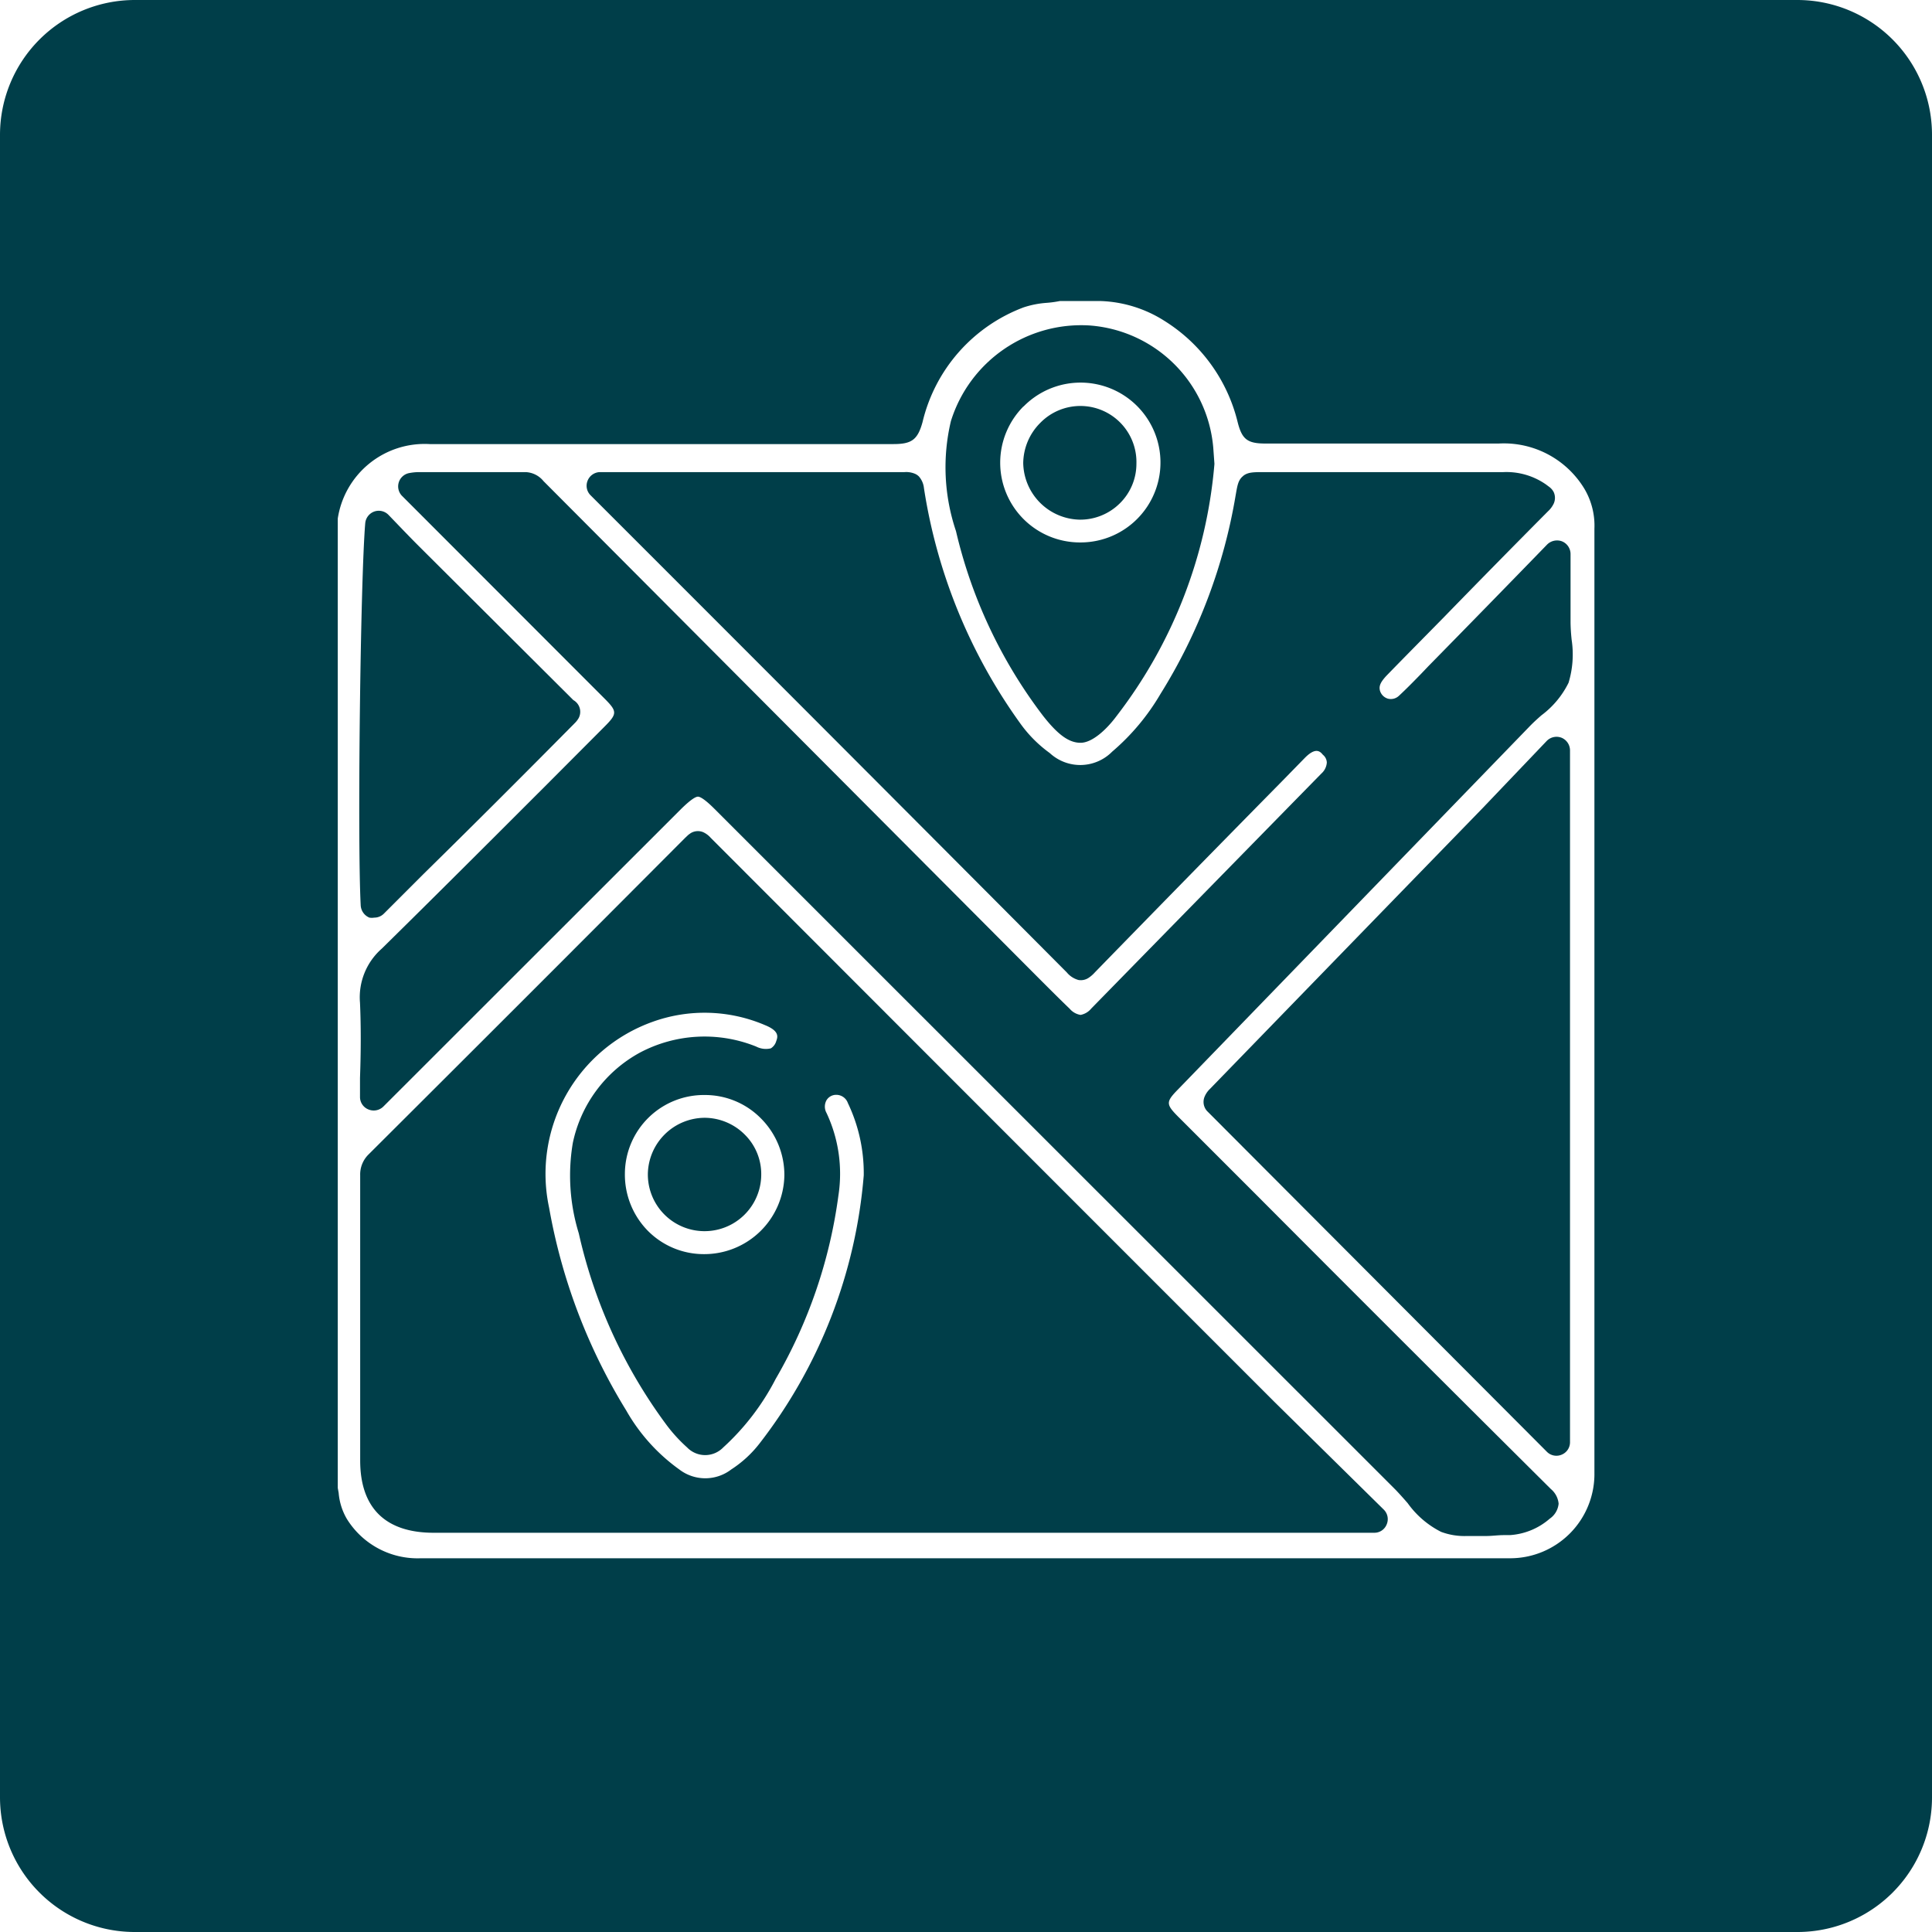
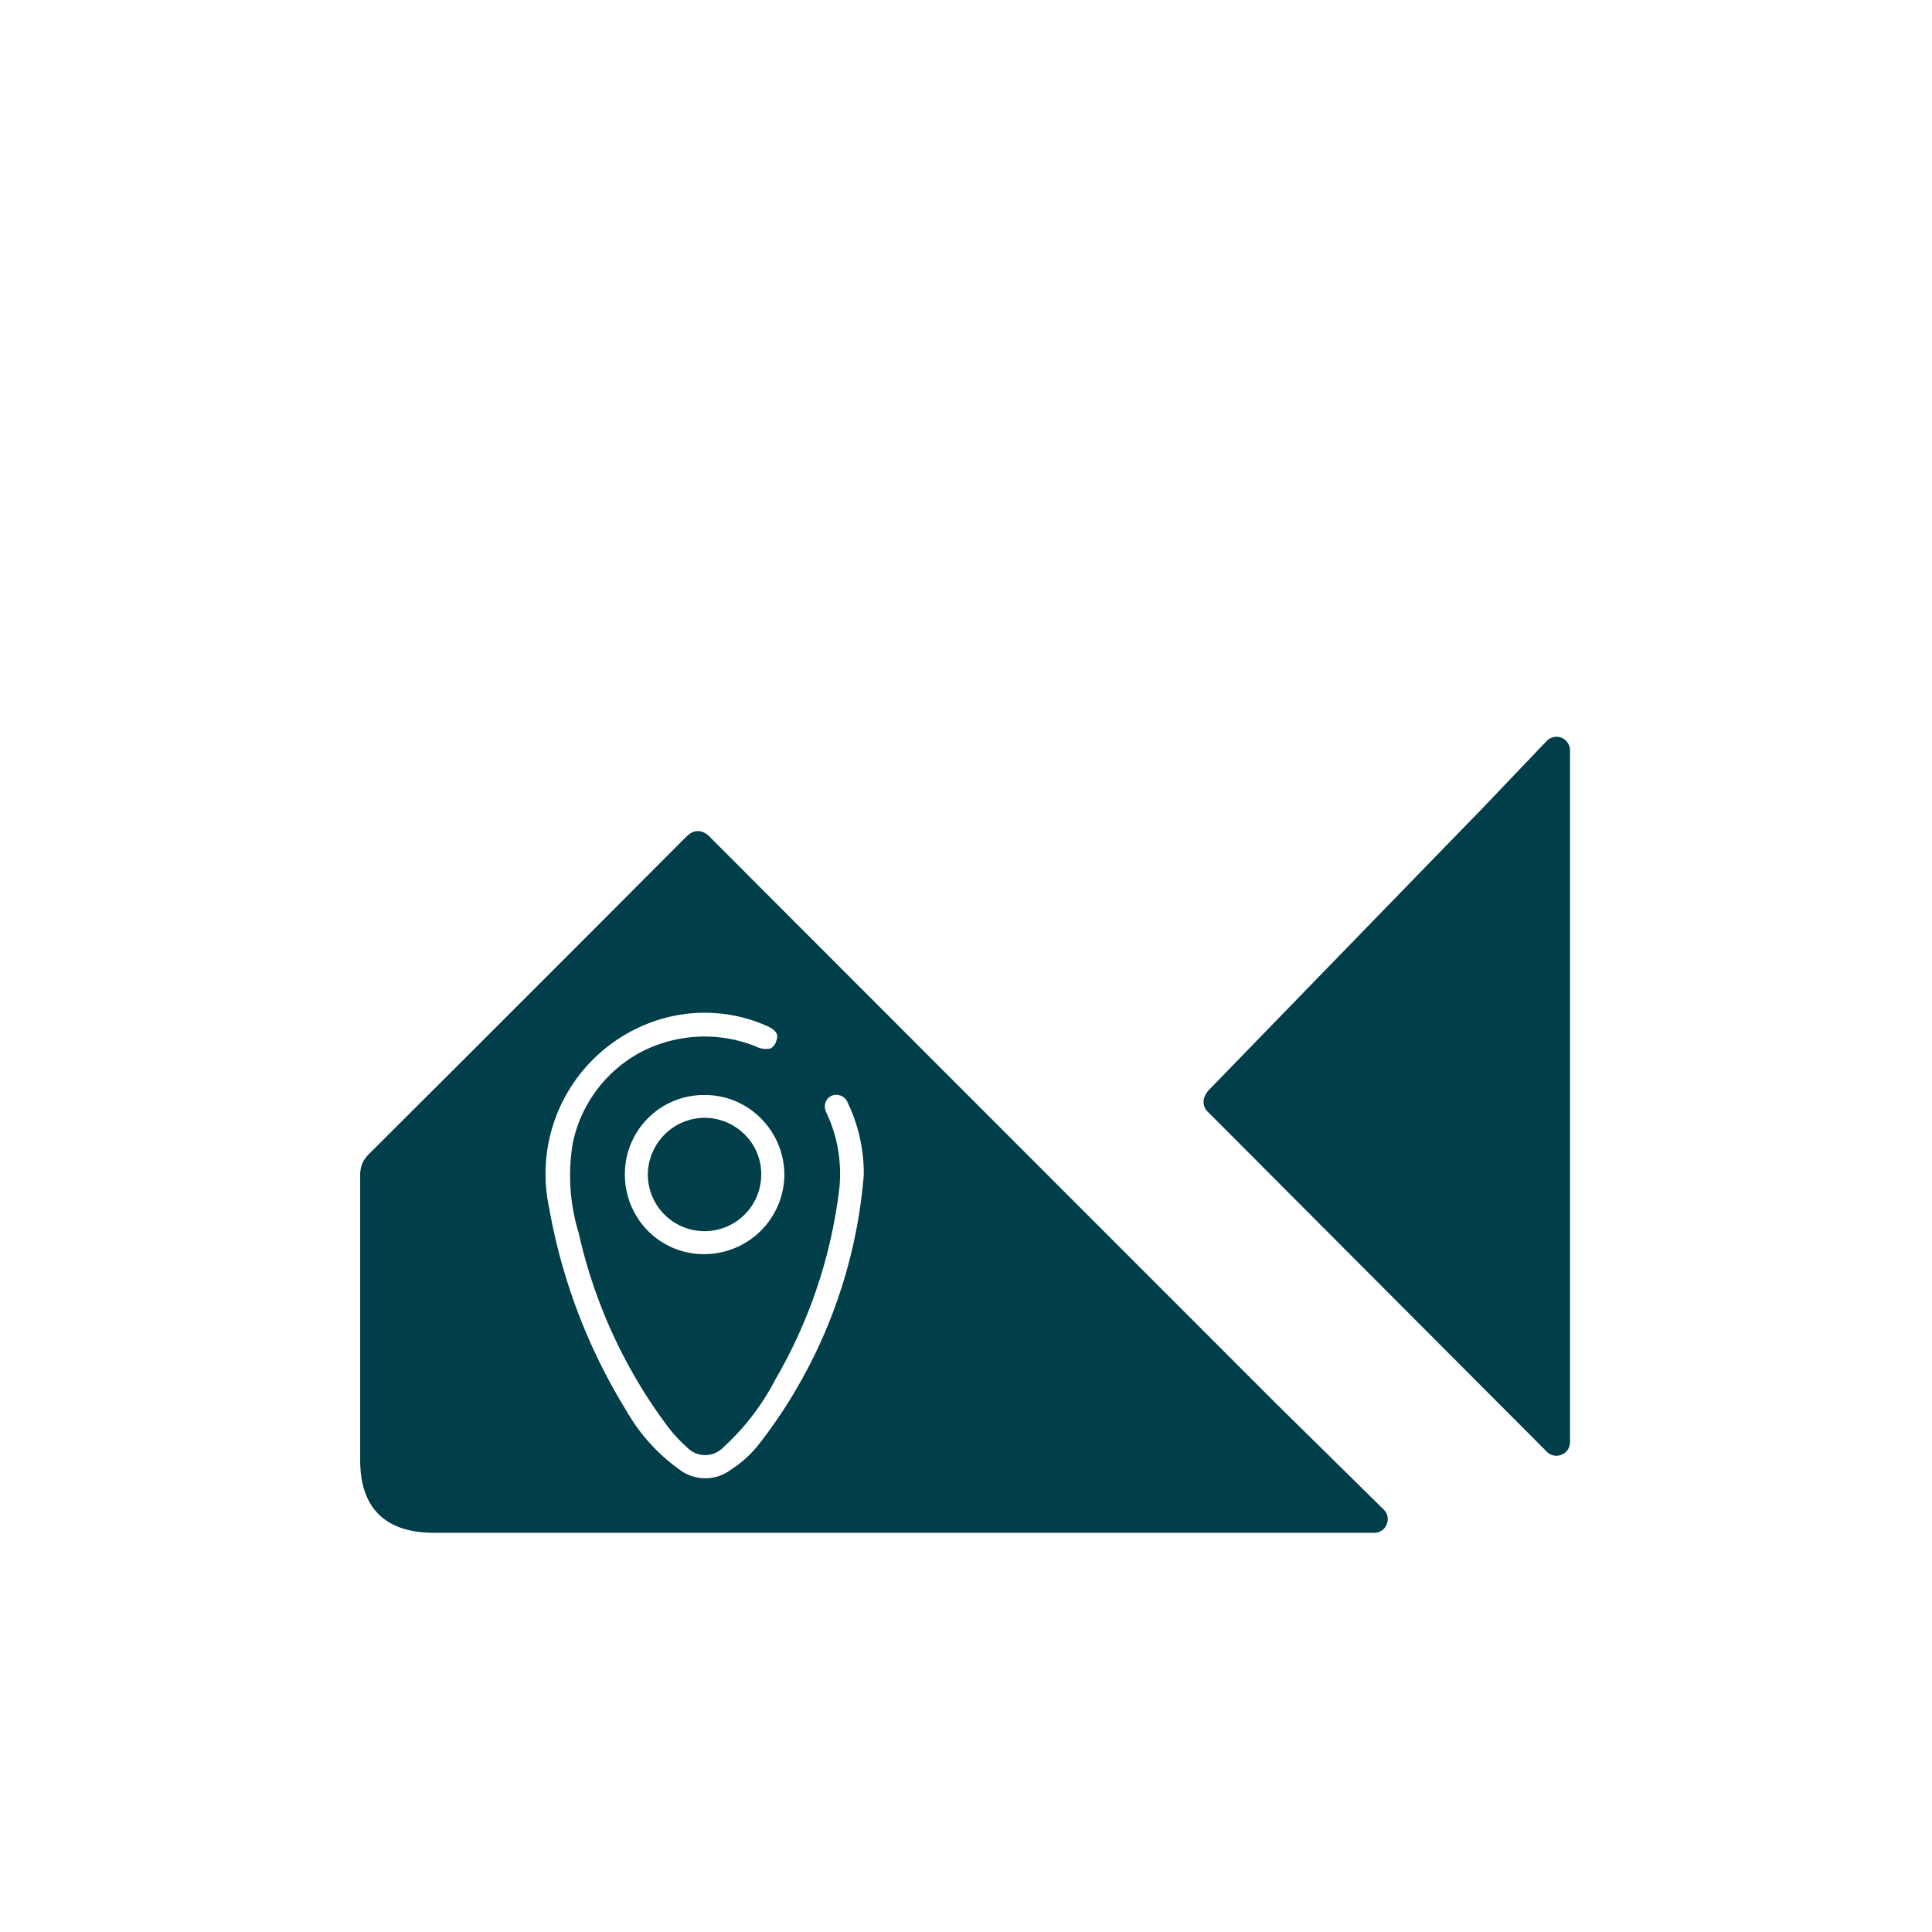
<svg xmlns="http://www.w3.org/2000/svg" viewBox="0 0 106.85 106.85">
  <defs>
    <style>.cls-1{fill:#003e49;}</style>
  </defs>
  <g id="Layer_2" data-name="Layer 2">
    <g id="Livello_1" data-name="Livello 1">
-       <path class="cls-1" d="M20.43,50.75a.86.86,0,0,0,.27,0,.75.75,0,0,0,.53-.22l2.21-2.21C26.22,45.59,29,42.81,31.78,40a1.27,1.27,0,0,0,.22-.28.74.74,0,0,0-.29-1h0L23.16,30.2c-.47-.47-.93-.95-1.4-1.44l-.27-.28a.75.75,0,0,0-.79-.19.76.76,0,0,0-.5.64c-.27,3.22-.44,17.65-.25,21.16A.78.78,0,0,0,20.43,50.75Z" />
-       <path class="cls-1" d="M59.72,28.74a3.11,3.11,0,0,0,2.2-.89,3.07,3.07,0,0,0,.93-2.21,3.1,3.1,0,0,0-5.31-2.26,3.19,3.19,0,0,0-.95,2.23h0A3.19,3.19,0,0,0,59.72,28.74Z" />
      <path class="cls-1" d="M39,61.82a3.16,3.16,0,0,0-3.17,3.09A3.13,3.13,0,1,0,42.1,65a3.07,3.07,0,0,0-.87-2.21A3.16,3.16,0,0,0,39,61.82Z" />
      <path class="cls-1" d="M70.49,77.54Q54.89,61.94,39.3,46.33a1.22,1.22,0,0,0-.42-.31.76.76,0,0,0-.7.07l-.11.08-.18.17q-8.74,8.77-17.51,17.51A1.55,1.55,0,0,0,19.92,65h0c0,3.78,0,7.57,0,11.35v4.42c0,2.64,1.41,4,4.06,4H76a.73.73,0,0,0,.69-.46.74.74,0,0,0-.16-.82ZM42,79.84a6.32,6.32,0,0,1-1.56,1.43,2.36,2.36,0,0,1-2.87,0A10.2,10.2,0,0,1,34.63,78a31.94,31.94,0,0,1-4.26-11.2,8.93,8.93,0,0,1,5.7-10.28,8.49,8.49,0,0,1,6.25.18c.81.33.69.66.61.88a.69.69,0,0,1-.3.4,1.17,1.17,0,0,1-.81-.1,7.64,7.64,0,0,0-6.42.33,7.42,7.42,0,0,0-3.72,5,10.84,10.84,0,0,0,.33,5,28.1,28.1,0,0,0,4.87,10.62A8.52,8.52,0,0,0,38,80.05a1.39,1.39,0,0,0,2,0,13.46,13.46,0,0,0,2.9-3.79,27.38,27.38,0,0,0,3.47-10.15,7.9,7.9,0,0,0-.66-4.56.72.72,0,0,1,0-.7.62.62,0,0,1,.53-.3.68.68,0,0,1,.65.45,9,9,0,0,1,.88,4A27.88,27.88,0,0,1,42,79.84ZM43.38,65a4.43,4.43,0,0,1-4.47,4.36,4.35,4.35,0,0,1-3.09-1.3,4.43,4.43,0,0,1-1.26-3.16A4.37,4.37,0,0,1,39,60.56H39a4.34,4.34,0,0,1,3.1,1.31A4.43,4.43,0,0,1,43.38,65Z" />
-       <path class="cls-1" d="M57.68,39.58c.83,1.06,1.44,1.5,2.08,1.5s1.43-.72,2-1.49a26.44,26.44,0,0,0,5.4-13.88.49.49,0,0,0,0-.12l-.06-.83A7.41,7.41,0,0,0,60.26,18a7.55,7.55,0,0,0-7.67,5.29,11.05,11.05,0,0,0,.28,6.08A26.94,26.94,0,0,0,57.68,39.58ZM56.6,22.49A4.42,4.42,0,1,1,59.74,30h0a4.41,4.41,0,0,1-3.13-7.53Z" />
-       <path class="cls-1" d="M99.4,0H7.46A7.46,7.46,0,0,0,0,7.46V99.4a7.45,7.45,0,0,0,7.46,7.45H99.4a7.44,7.44,0,0,0,7.45-7.45V7.46A7.45,7.45,0,0,0,99.4,0ZM88.18,81.46a4.66,4.66,0,0,1-4.7,4.72h-13q-23.59,0-47.2,0A4.6,4.6,0,0,1,19.18,84a3.39,3.39,0,0,1-.45-1.43l-.05-.28V28.68a4.86,4.86,0,0,1,5.08-4.12H49.41c1,0,1.34-.23,1.61-1.21A9,9,0,0,1,56.61,17a5.21,5.21,0,0,1,1.26-.25,6,6,0,0,0,.74-.1H60.9a7,7,0,0,1,3.49,1.09,9.16,9.16,0,0,1,4.06,5.61c.24.95.54,1.18,1.54,1.18h12.9a5.2,5.2,0,0,1,4.74,2.51,4,4,0,0,1,.55,2.2Z" />
      <path class="cls-1" d="M86.36,40.8a.76.76,0,0,0-.82.18L82,44.69q-7.55,7.77-15.09,15.54a1.26,1.26,0,0,0-.3.45.75.75,0,0,0,.15.77l.19.19L85.55,80.29a.74.74,0,0,0,.82.16.74.74,0,0,0,.46-.69V41.5A.76.76,0,0,0,86.36,40.8Z" />
-       <path class="cls-1" d="M86.86,34.36V30.64a.76.76,0,0,0-.47-.7.78.78,0,0,0-.82.17Q82.29,33.49,79,36.84l-.41.43c-.4.41-.8.82-1.22,1.21a.65.65,0,0,1-.61.16.65.65,0,0,1-.44-.44c-.06-.24,0-.44.35-.82,1.07-1.1,2.15-2.19,3.22-3.28q2.85-2.93,5.72-5.82a1.4,1.4,0,0,0,.32-.43.77.77,0,0,0,0-.63.83.83,0,0,0-.26-.3l-.16-.12a3.82,3.82,0,0,0-2.36-.69H69.94c-.6,0-.9,0-1.16.19l-.09.08c-.22.22-.26.49-.35,1a30.12,30.12,0,0,1-4.16,11,12.47,12.47,0,0,1-2.67,3.19,2.48,2.48,0,0,1-3.45.08,7.14,7.14,0,0,1-1.64-1.65A30.07,30.07,0,0,1,51.1,27a1.16,1.16,0,0,0-.28-.65.72.72,0,0,0-.2-.14,1.25,1.25,0,0,0-.59-.1H33.19a.75.75,0,0,0-.69.47.74.74,0,0,0,.16.81Q45.86,40.58,59,53.78a1.27,1.27,0,0,0,.65.42.78.78,0,0,0,.54-.11,1.79,1.79,0,0,0,.36-.31q5.16-5.3,10.34-10.56l1.27-1.3c.59-.6.84-.38,1-.18a.58.58,0,0,1,.22.43.89.89,0,0,1-.3.61q-6.36,6.49-12.73,13a1,1,0,0,1-.59.35h0a1,1,0,0,1-.6-.34c-.56-.54-1.11-1.09-1.66-1.64L30.06,26.61a1.34,1.34,0,0,0-1-.5l-3.53,0H23.15a3,3,0,0,0-.55.06.75.75,0,0,0-.38,1.24l11.19,11.2c.74.74.74.86,0,1.6l-3.15,3.16c-2.82,2.82-6,6-9.14,9.09a3.58,3.58,0,0,0-1.21,3c.06,1.37.05,2.77,0,4.16v1.06a.74.74,0,0,0,.47.68.76.76,0,0,0,.83-.17L37.67,44.74c.57-.56.82-.68.93-.68s.36.12.91.67L77.2,82.41c.22.23.44.48.65.72a5.1,5.1,0,0,0,1.85,1.59,3.7,3.7,0,0,0,1.41.23c.35,0,.7,0,1.06,0s.67-.05,1-.05h.33a3.71,3.71,0,0,0,2.21-.91,1.13,1.13,0,0,0,.49-.83,1.2,1.2,0,0,0-.43-.81q-8.15-8.1-16.26-16.24l-4.31-4.31c-.74-.74-.74-.85,0-1.6l19.37-20c.21-.22.44-.43.68-.64a5,5,0,0,0,1.5-1.8,5.42,5.42,0,0,0,.17-2.38C86.88,35,86.86,34.67,86.86,34.36Z" />
    </g>
  </g>
</svg>